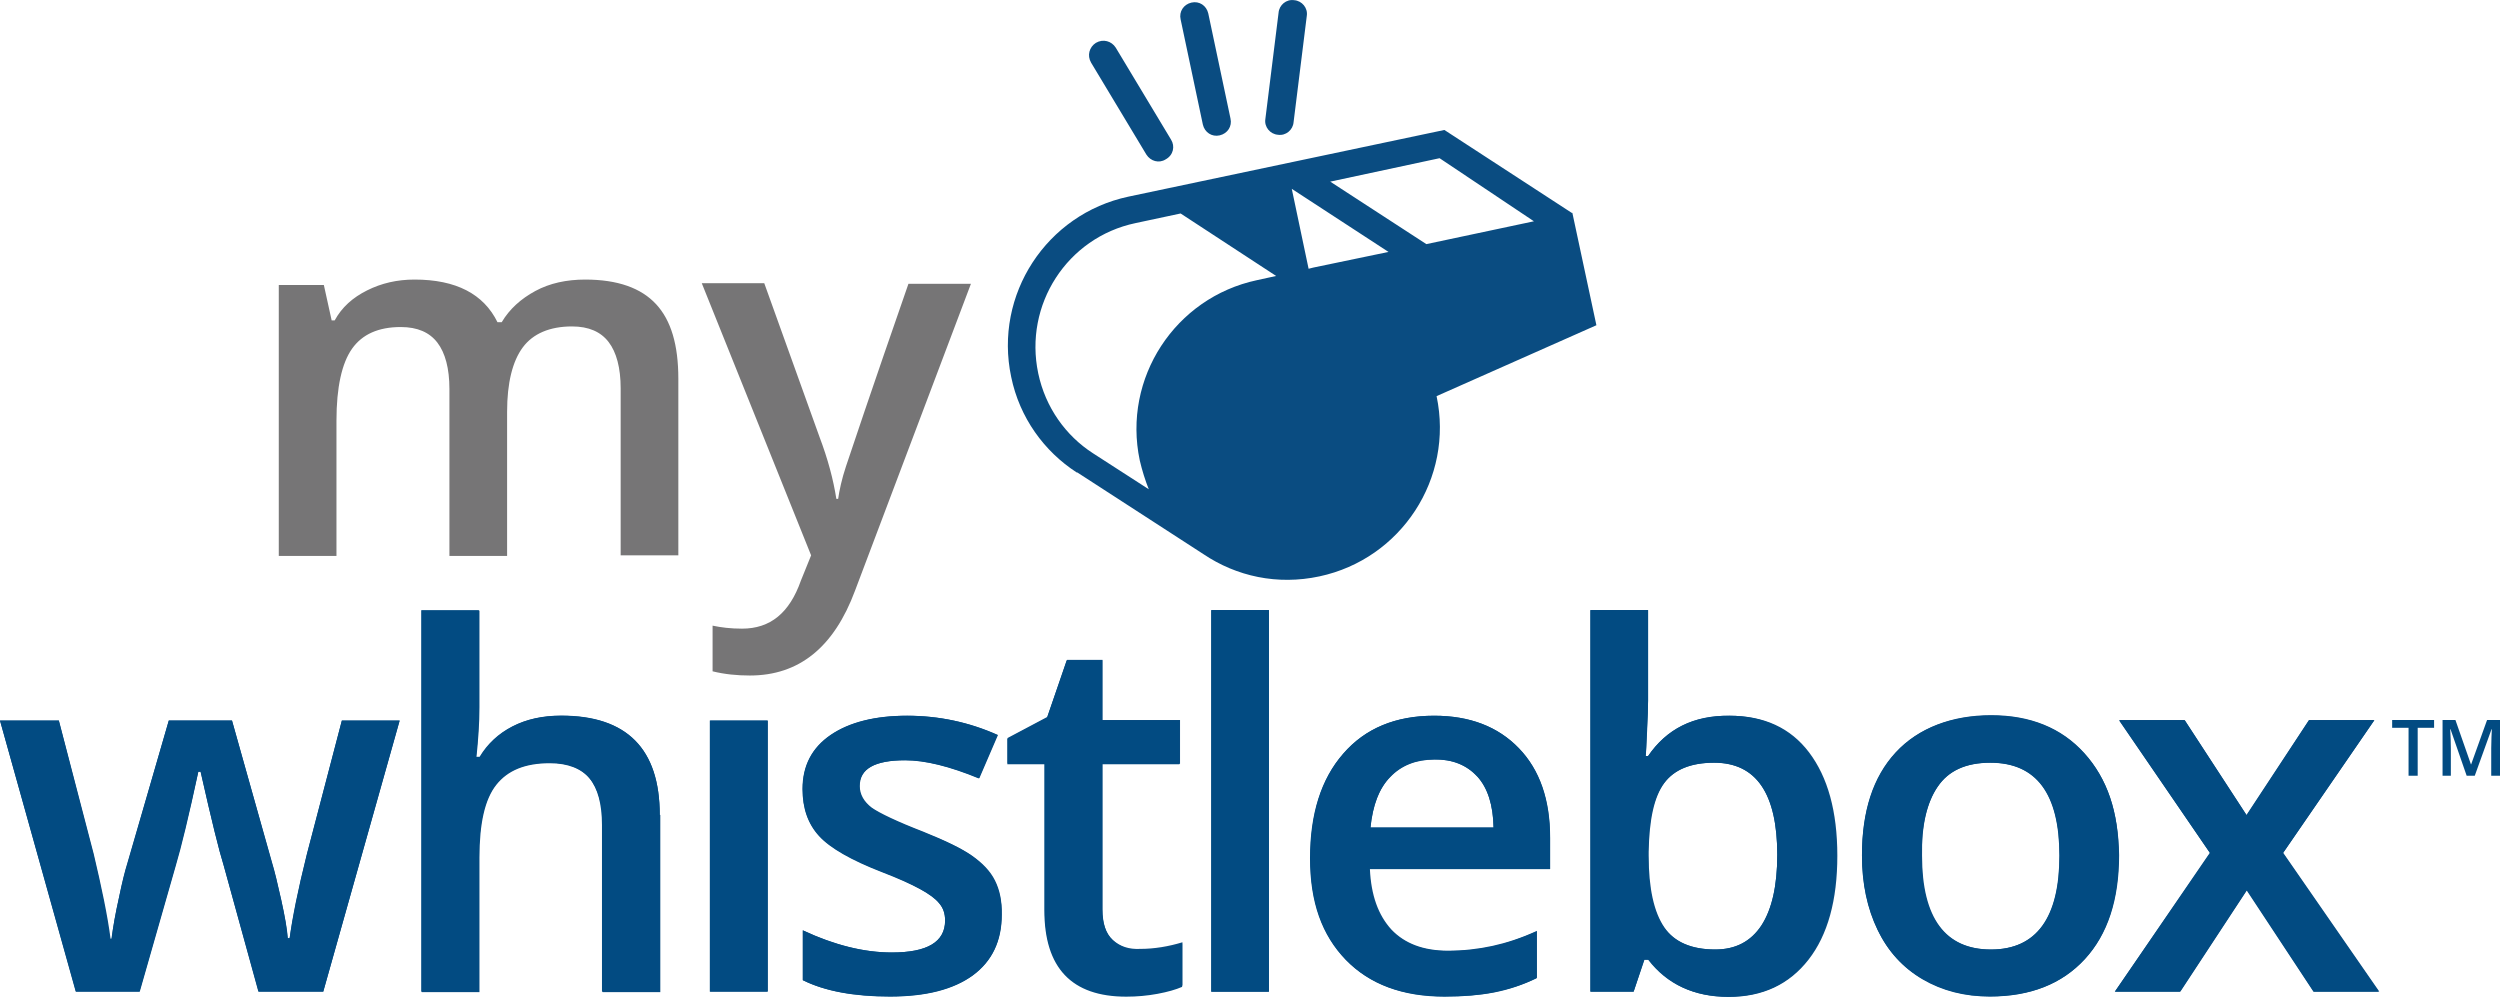
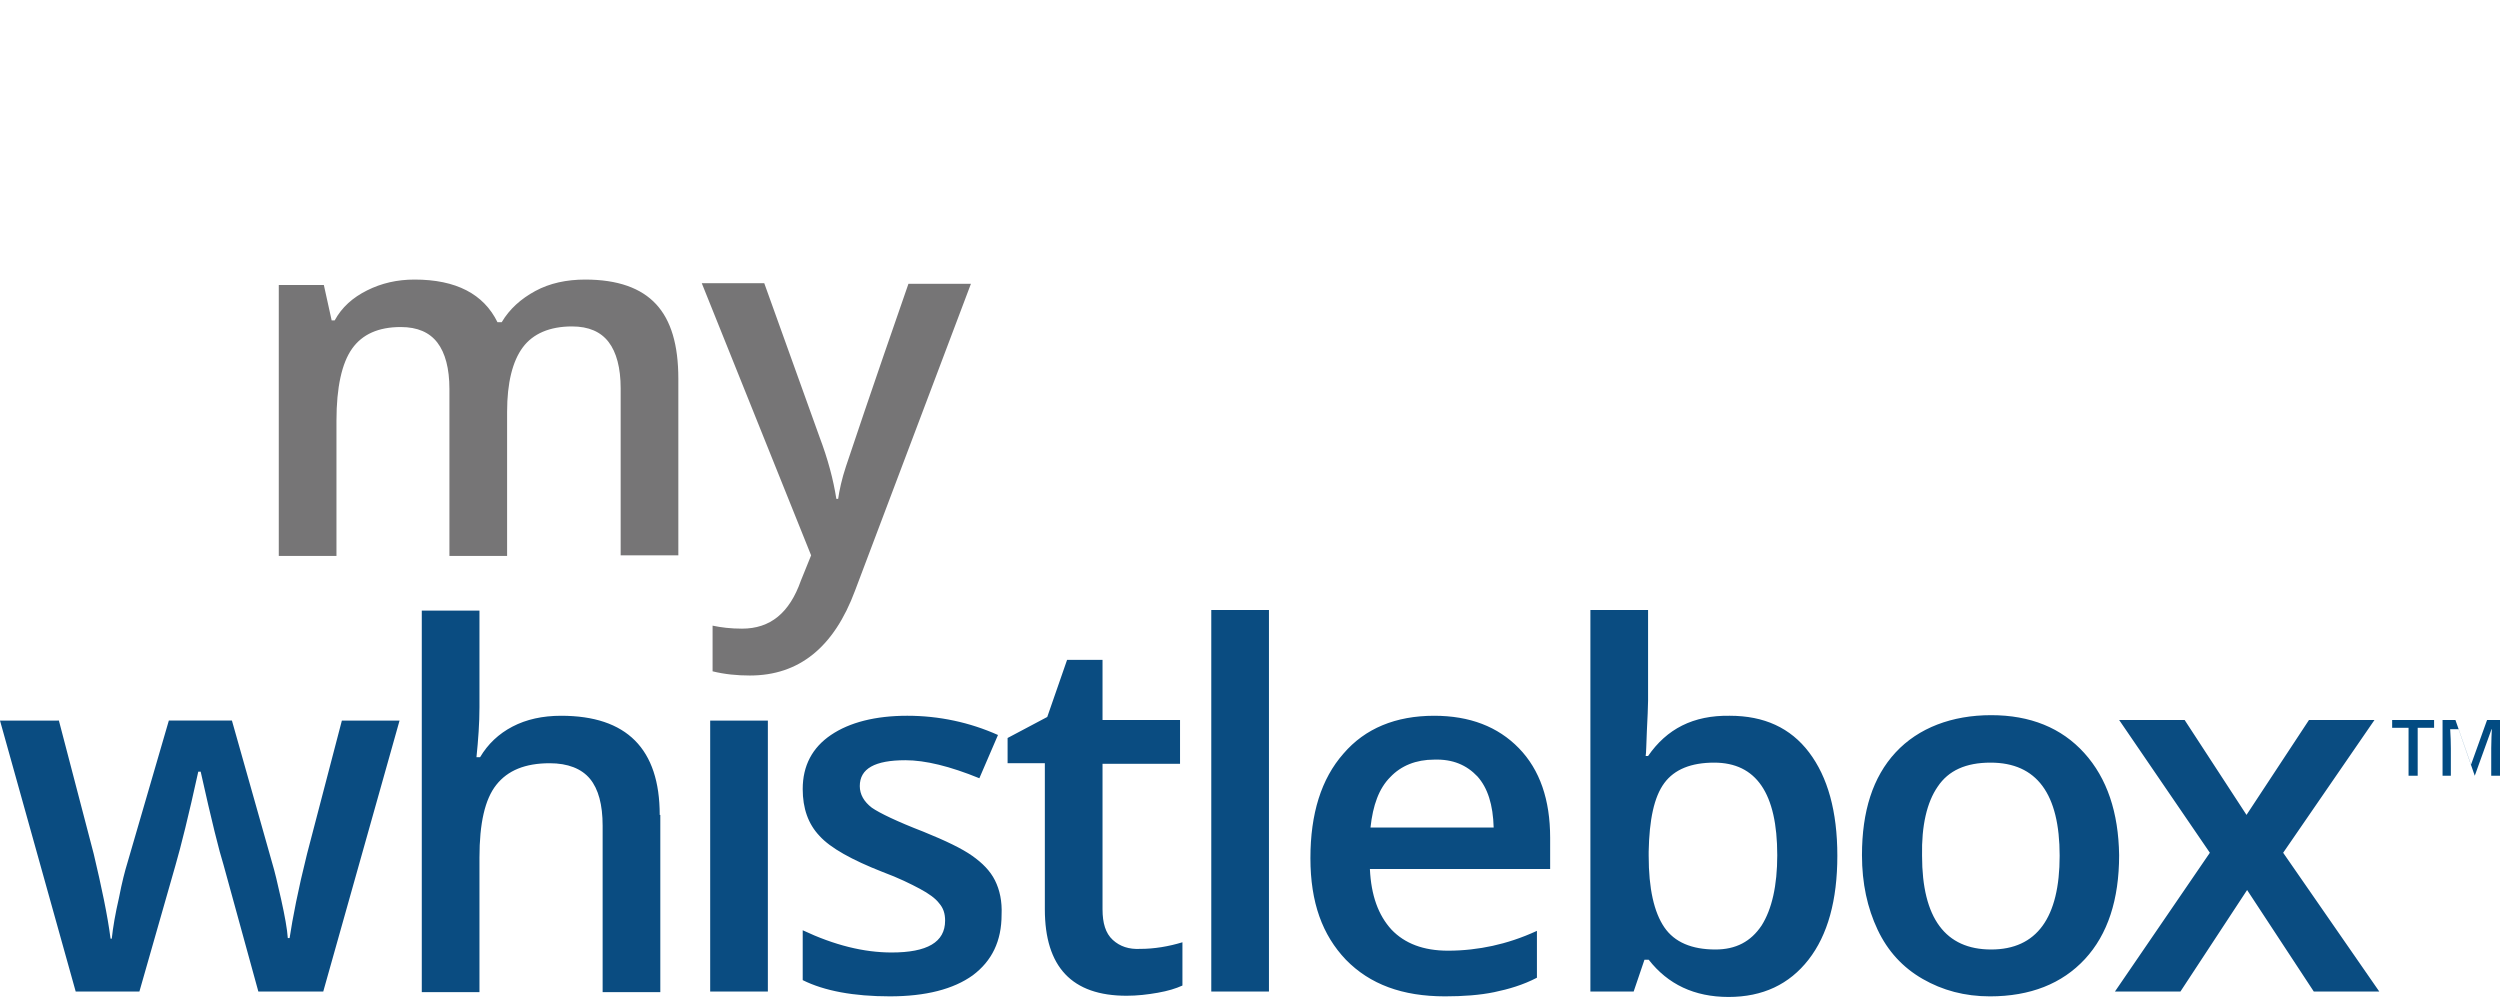
<svg xmlns="http://www.w3.org/2000/svg" id="a" viewBox="0 0 416.09 165.93">
  <defs>
    <style>.c{fill:none;}.d{fill:#024b82;}.e{fill:#0a4c81;}.f{fill:#767576;}.g{clip-path:url(#b);}</style>
    <clipPath id="b">
      <rect class="c" x="0" y="101.57" width="416.09" height="64.31" />
    </clipPath>
  </defs>
  <g>
    <path class="e" d="M352,165.03h10.9l11.1-16.9,11.1,16.9h10.9l-16-23.1,15.2-22.1h-10.9l-10.4,15.8-10.3-15.8h-10.9l15.1,22.1-15.8,23.1Zm-29.5-34.1c1.8-2.7,4.7-4,8.8-4,7.7,0,11.5,5.2,11.5,15.5s-3.8,15.6-11.4,15.6-11.5-5.2-11.5-15.6c-.1-5,.8-8.9,2.6-11.5m24.4-5.6c-3.8-4.2-9-6.3-15.5-6.3s-12.1,2.1-15.9,6.2c-3.8,4.1-5.6,9.8-5.6,17.1,0,4.7,.9,8.8,2.6,12.4,1.7,3.6,4.2,6.3,7.5,8.2s7,2.9,11.2,2.9c6.7,0,12-2.1,15.8-6.2,3.8-4.1,5.7-9.9,5.7-17.3-.1-7.1-2-12.8-5.8-17m-51.1,17c0,5.1-.9,9-2.6,11.7-1.8,2.7-4.3,4-7.7,4-3.9,0-6.8-1.2-8.5-3.7s-2.6-6.4-2.6-11.9v-.7c.1-5.3,.9-9.1,2.6-11.4,1.7-2.3,4.5-3.4,8.3-3.4,7,0,10.5,5.1,10.5,15.4m-21.5-16.5h-.4c.1-.6,.1-2,.2-4.2s.2-3.9,.2-5v-15.1h-9.6v63.5h7.2l1.8-5.3h.7c3.2,4.1,7.6,6.2,13.3,6.2s10.1-2.1,13.3-6.2c3.2-4.1,4.8-9.9,4.8-17.3s-1.6-13.1-4.7-17.2c-3.1-4.1-7.5-6.1-13.2-6.1-6.1-.1-10.5,2.2-13.6,6.7m-28.4,3.4c1.7,1.9,2.6,4.7,2.7,8.5h-20.5c.4-3.7,1.4-6.5,3.3-8.4,1.8-1.9,4.3-2.9,7.3-2.9,3.1-.1,5.4,.9,7.2,2.8m2.8,35.9c2.4-.5,4.8-1.2,7.1-2.4v-7.8c-2.6,1.2-5.1,2-7.4,2.5s-4.8,.8-7.4,.8c-4.1,0-7.2-1.2-9.4-3.5-2.2-2.4-3.4-5.7-3.6-10.1h30v-5.2c0-6.3-1.7-11.3-5.2-14.9-3.5-3.6-8.2-5.4-14.1-5.4-6.4,0-11.5,2.1-15.1,6.3-3.7,4.2-5.5,10-5.5,17.4s2,12.8,5.9,16.9c4,4.1,9.4,6.1,16.5,6.1,3,0,5.8-.2,8.2-.7m-37.5-63.6h-9.6v63.5h9.6v-63.5Zm-26,54.9c-1.2-1.1-1.7-2.8-1.7-5.1v-24.2h12.9v-7.3h-12.9v-10h-5.9l-3.3,9.5-6.6,3.5v4.2h6.2v24.3c0,9.6,4.5,14.4,13.6,14.4,1.8,0,3.5-.2,5.2-.5s3-.7,4.1-1.2v-7.2c-2.3,.7-4.7,1.1-7,1.1-1.9,.1-3.4-.4-4.6-1.5m-19.6-9.9c-.8-1.6-2.1-2.9-3.8-4.1-1.7-1.2-4.4-2.5-8.1-4-4.4-1.7-7.3-3.1-8.6-4-1.3-1-2-2.2-2-3.6,0-2.9,2.5-4.3,7.6-4.3,3.3,0,7.4,1,12.3,3l3.1-7.2c-4.7-2.1-9.8-3.2-15.1-3.2s-9.6,1.1-12.7,3.2c-3.1,2.1-4.7,5.1-4.7,9,0,3.2,.9,5.8,2.8,7.8,1.8,2,5.4,4,10.5,6,2.7,1,4.7,2,6.2,2.8s2.6,1.6,3.2,2.4c.7,.8,1,1.7,1,2.9,0,3.6-3,5.3-8.9,5.3-4.6,0-9.5-1.2-14.8-3.7v8.3c3.6,1.8,8.5,2.7,14.5,2.7s10.6-1.2,13.8-3.5c3.2-2.4,4.8-5.7,4.8-10.1,.1-2.2-.3-4.1-1.1-5.7m-37.8-26.6h-9.6v45.1h9.6v-45.1Zm-18,15.7c0-11-5.5-16.5-16.4-16.5-3.1,0-5.8,.6-8.1,1.8-2.3,1.2-4.1,2.9-5.4,5.1h-.6c.3-2.9,.5-5.7,.5-8.3v-16.1h-9.6v63.5h9.6v-22.4c0-5.7,.9-9.7,2.8-12.1,1.9-2.4,4.8-3.6,8.9-3.6,3,0,5.3,.9,6.7,2.6,1.4,1.7,2.1,4.3,2.1,7.8v27.7h9.6v-29.5h-.1Zm-56,29.4l12.7-45.1h-9.6l-5.8,22.2c-1.5,6-2.4,10.7-2.9,14h-.3c-.1-1.5-.5-3.7-1.1-6.4s-1.1-4.8-1.5-6.1l-6.7-23.7h-10.5l-6.9,23.7c-.4,1.3-.9,3.2-1.4,5.8-.6,2.6-1,4.9-1.2,6.8h-.2c-.5-3.9-1.5-8.6-2.8-14.1l-5.8-22.2H0l12.6,45.1h10.6l6-21c.9-3.1,2.2-8.3,3.8-15.6h.4c1.8,8.1,3.1,13.3,3.8,15.5l5.8,21.1h10.8Z" />
    <path class="f" d="M135,92.43l-1.7,4.2c-1.9,5.4-5.1,8-9.8,8-1.9,0-3.5-.2-4.9-.5v7.6c2,.5,4.1,.7,6.2,.7,8.2,0,14-4.7,17.5-14.1l19.3-51.1h-10.4c-6.3,18.1-9.7,28.3-10.4,30.4s-1.1,4-1.3,5.4h-.3c-.5-3.2-1.4-6.6-2.8-10.3l-9.2-25.6h-10.4l18.2,45.3Zm-50.6-23.9c0-4.8,.9-8.4,2.6-10.7,1.7-2.3,4.5-3.5,8.2-3.5,2.8,0,4.8,.9,6.1,2.6,1.3,1.7,2,4.3,2,7.7v27.8h9.6v-29.4c0-5.6-1.2-9.7-3.7-12.4-2.5-2.7-6.4-4.1-11.8-4.1-3.1,0-5.9,.6-8.3,1.9-2.4,1.3-4.3,3-5.6,5.2h-.7c-2.3-4.7-6.9-7.1-13.8-7.1-2.9,0-5.5,.6-7.9,1.8s-4.2,2.8-5.4,5h-.5l-1.3-5.9h-7.5v45.1h9.6v-22.5c0-5.6,.9-9.6,2.6-12s4.4-3.6,8.1-3.6c2.8,0,4.8,.9,6.1,2.6,1.3,1.7,2,4.3,2,7.7v27.8h9.6v-24h0Z" />
-     <path class="e" d="M194.9,23.23l-9.2-15.3c-.7-1.1-2.1-1.5-3.3-.8-1.1,.7-1.5,2.1-.8,3.3l9.2,15.3c.7,1.1,2.1,1.5,3.2,.8,1.3-.7,1.6-2.2,.9-3.3m9.9-3.5l-3.7-17.5c-.3-1.3-1.5-2.1-2.8-1.8s-2.1,1.5-1.8,2.8l3.7,17.5c.3,1.3,1.5,2.1,2.8,1.8s2.1-1.5,1.8-2.8m12.7-17.1c.2-1.3-.8-2.5-2.1-2.6-1.3-.2-2.5,.8-2.6,2.1l-2.2,17.7c-.2,1.3,.8,2.5,2.1,2.6,1.3,.2,2.5-.8,2.6-2.1l2.2-17.7Zm37.8,34.2l-17.9,3.8-16-10.4,18.2-3.9,15.7,10.5Zm-40.3-5.4l16.1,10.5-12.5,2.6-.8,.2-2.8-13.3Zm-2.6,14.5l-3.2,.7c-13.6,2.9-22.4,16.3-19.5,30,.4,1.7,.9,3.3,1.5,4.8l-9.3-6h0c-4.5-2.9-7.9-7.6-9.1-13.3-2.4-11.4,4.8-22.6,16.2-25l7.5-1.6,15.9,10.4Zm53.3,8.2l-4-18.7h-.1l-21.2-13.8-52.6,11.1c-13.6,2.9-22.4,16.3-19.5,30,1.4,6.8,5.5,12.4,10.9,15.9h.1l21,13.6h0c5.5,3.7,12.3,5.2,19.3,3.7,13.6-2.9,22.4-16.3,19.5-30l26.6-11.8Z" />
  </g>
  <g class="g">
-     <path class="d" d="M351.96,165.06h10.85l11.1-16.89,11.14,16.89h10.85l-15.95-23.05,15.18-22.08h-10.85l-10.36,15.79-10.28-15.79h-10.93l15.14,22.08-15.87,23.05Zm-29.47-34.11c1.81-2.67,4.73-4,8.75-4,7.67,0,11.51,5.15,11.51,15.46s-3.81,15.63-11.42,15.63-11.55-5.21-11.55-15.63c0-4.98,.9-8.8,2.71-11.47m24.42-5.53c-3.81-4.2-8.98-6.31-15.51-6.31s-12.12,2.06-15.87,6.16c-3.76,4.11-5.63,9.82-5.63,17.14,0,4.71,.87,8.84,2.61,12.4,1.74,3.56,4.23,6.3,7.47,8.2,3.24,1.9,6.96,2.86,11.18,2.86,6.75,0,12.01-2.07,15.79-6.2,3.78-4.13,5.67-9.89,5.67-17.26s-1.9-12.79-5.71-16.99m-51.11,16.91c0,5.09-.88,8.98-2.63,11.67-1.76,2.69-4.33,4.04-7.73,4.04-3.94,0-6.79-1.23-8.53-3.69-1.74-2.46-2.61-6.44-2.61-11.93v-.65c.05-5.33,.93-9.13,2.63-11.4,1.7-2.27,4.48-3.41,8.35-3.41,7.02,0,10.53,5.13,10.53,15.38m-21.5-16.48h-.41c.05-.6,.14-2,.24-4.2,.11-2.2,.16-3.86,.16-4.98v-15.1h-9.59v63.49h7.18l1.76-5.34h.65c3.15,4.11,7.59,6.16,13.3,6.16s10.08-2.06,13.26-6.18c3.18-4.12,4.77-9.88,4.77-17.28s-1.57-13.1-4.71-17.18c-3.14-4.08-7.53-6.12-13.16-6.12-5.93,0-10.42,2.24-13.46,6.73m-28.42,3.41c1.74,1.92,2.64,4.74,2.69,8.47h-20.48c.35-3.7,1.45-6.51,3.28-8.45,1.84-1.93,4.28-2.9,7.32-2.9s5.44,.96,7.18,2.88m2.78,35.93c2.39-.46,4.76-1.25,7.1-2.37v-7.79c-2.64,1.17-5.11,2.01-7.41,2.51-2.3,.5-4.78,.75-7.45,.75-4.05,0-7.19-1.18-9.43-3.53-2.23-2.35-3.41-5.72-3.55-10.1h30.07v-5.18c0-6.34-1.73-11.32-5.18-14.93-3.46-3.62-8.16-5.43-14.12-5.43-6.42,0-11.47,2.11-15.14,6.33-3.67,4.22-5.51,10.01-5.51,17.38s1.98,12.82,5.94,16.91c3.96,4.09,9.45,6.14,16.46,6.14,3.07,0,5.81-.23,8.2-.69m-37.44-63.61h-9.59v63.49h9.59v-63.49Zm-26,54.9c-1.16-1.1-1.74-2.81-1.74-5.12v-24.16h12.85v-7.26h-12.85v-10.04h-5.92l-3.26,9.55-6.61,3.51v4.24h6.16v24.32c0,9.58,4.54,14.36,13.63,14.36,1.8,0,3.53-.16,5.2-.47,1.67-.31,3.04-.7,4.1-1.16v-7.22c-2.34,.73-4.68,1.1-7.02,1.1-1.88,0-3.39-.55-4.55-1.65m-19.67-9.88c-.82-1.56-2.07-2.94-3.75-4.14-1.69-1.2-4.39-2.51-8.12-3.96-4.44-1.71-7.31-3.06-8.63-4.04-1.32-.98-1.98-2.18-1.98-3.59,0-2.88,2.53-4.33,7.59-4.33,3.32,0,7.41,1.01,12.28,3.02l3.1-7.22c-4.73-2.15-9.75-3.22-15.06-3.22s-9.6,1.07-12.71,3.2c-3.12,2.14-4.67,5.13-4.67,9,0,3.21,.92,5.82,2.75,7.83,1.84,2.01,5.35,4.03,10.55,6.04,2.67,1.03,4.75,1.96,6.24,2.77s2.57,1.61,3.22,2.37,.98,1.71,.98,2.86c0,3.56-2.95,5.34-8.85,5.34-4.57,0-9.51-1.22-14.81-3.67v8.28c3.64,1.82,8.47,2.73,14.49,2.73s10.58-1.18,13.79-3.53c3.21-2.35,4.82-5.73,4.82-10.14,0-2.18-.41-4.05-1.22-5.61m-37.79-26.67h-9.59v45.13h9.59v-45.13Zm-17.92,15.71c0-11.02-5.47-16.53-16.4-16.53-3.1,0-5.81,.6-8.14,1.8-2.33,1.2-4.14,2.88-5.45,5.06h-.61c.33-2.94,.49-5.7,.49-8.28v-16.12h-9.59v63.49h9.59v-22.4c0-5.66,.94-9.69,2.84-12.1,1.89-2.41,4.85-3.61,8.88-3.61,3.05,0,5.27,.86,6.67,2.57,1.4,1.71,2.1,4.31,2.1,7.79v27.75h9.63v-29.42Zm-56.01,29.42l12.73-45.13h-9.63l-5.83,22.24c-1.5,6.01-2.45,10.69-2.86,14.04h-.33c-.11-1.52-.47-3.66-1.08-6.41-.61-2.75-1.12-4.79-1.53-6.12l-6.65-23.75h-10.53l-6.85,23.75c-.41,1.28-.89,3.2-1.45,5.77-.56,2.57-.97,4.85-1.25,6.84h-.24c-.54-3.92-1.47-8.62-2.77-14.12l-5.75-22.24H0l12.65,45.13h10.61l6-20.97c.92-3.07,2.18-8.28,3.75-15.63h.37c1.85,8.14,3.13,13.32,3.84,15.55l5.83,21.05h10.77Z" />
-     <path class="d" d="M411.89,129.11l2.79-7.74h.05c-.02,.16-.04,.6-.06,1.35-.02,.74-.04,1.34-.04,1.8v4.59h1.46v-9.28h-2.15l-2.65,7.38h-.04l-2.58-7.38h-2.14v9.28h1.38v-4.51c0-1.01-.04-2.09-.11-3.24h.05l2.69,7.75h1.34Zm-9.5-7.98h2.73v-1.3h-6.98v1.3h2.73v7.98h1.52v-7.98Z" />
+     <path class="d" d="M411.89,129.11l2.79-7.74h.05c-.02,.16-.04,.6-.06,1.35-.02,.74-.04,1.34-.04,1.8v4.59h1.46v-9.28h-2.15l-2.65,7.38h-.04l-2.58-7.38h-2.14v9.28h1.38v-4.51c0-1.01-.04-2.09-.11-3.24h.05h1.34Zm-9.5-7.98h2.73v-1.3h-6.98v1.3h2.73v7.98h1.52v-7.98Z" />
  </g>
</svg>